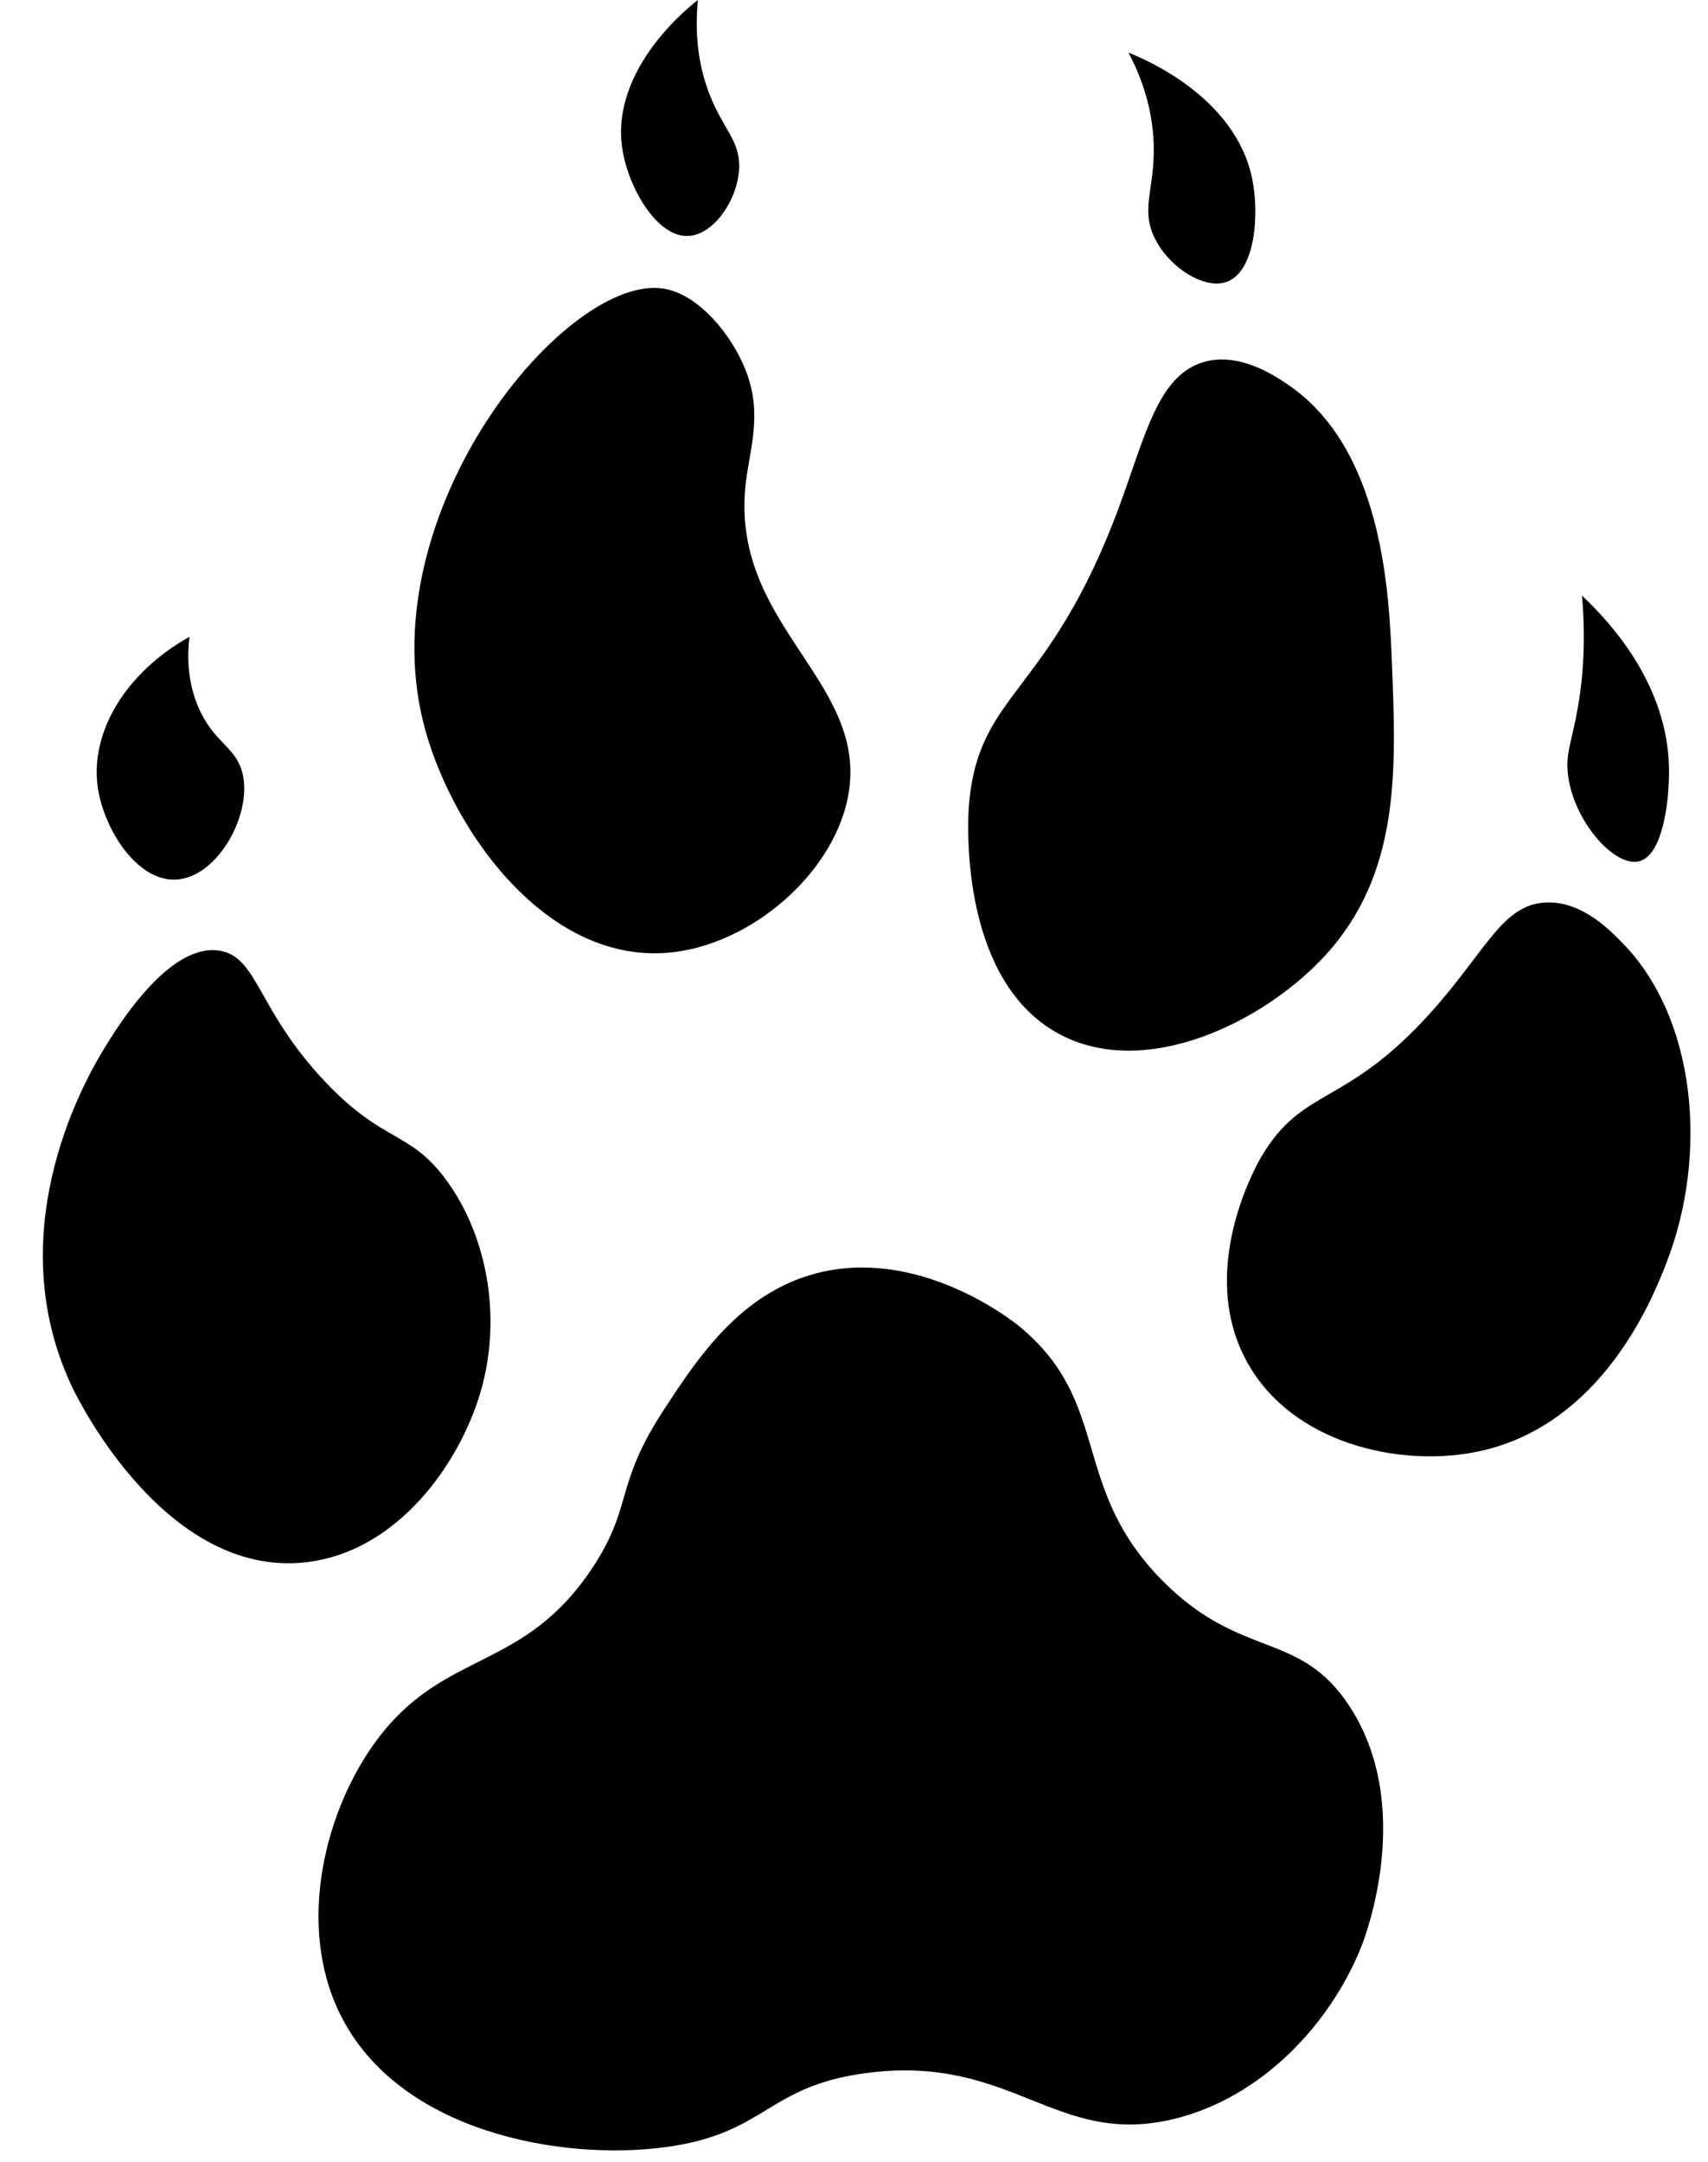
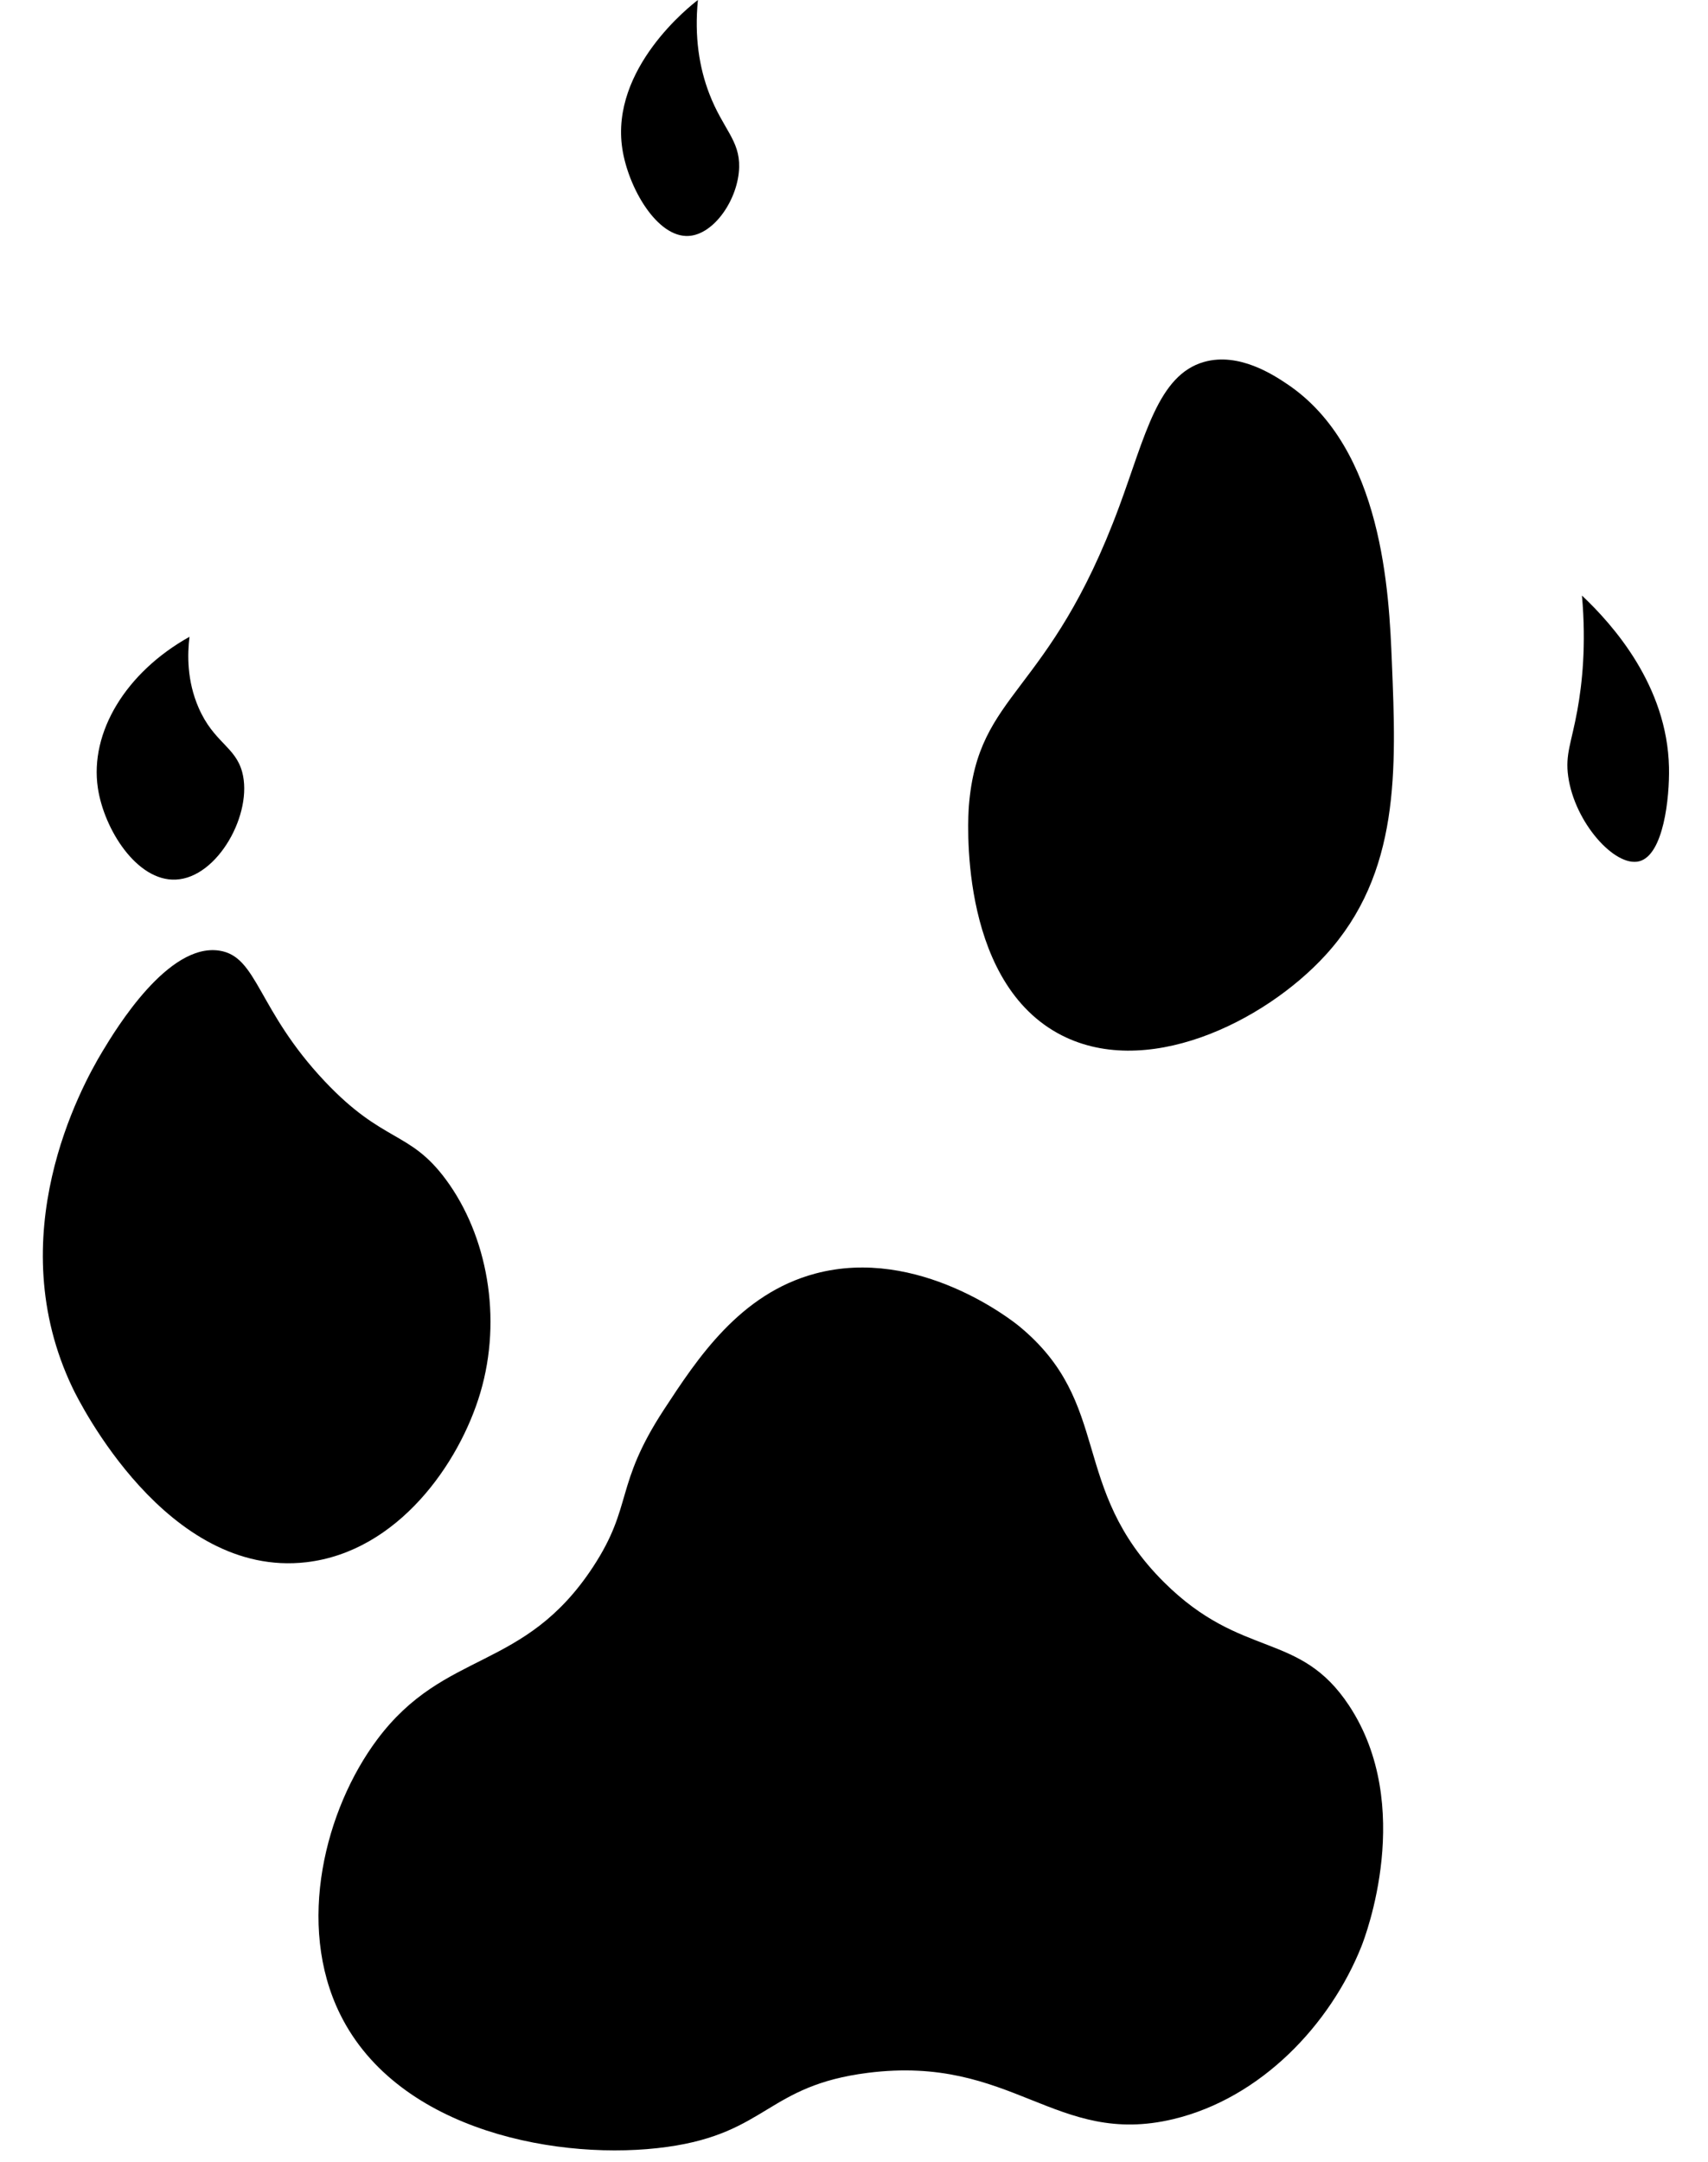
<svg xmlns="http://www.w3.org/2000/svg" height="292.7" preserveAspectRatio="xMidYMid meet" version="1.0" viewBox="-5.8 0.0 231.3 292.7" width="231.3" zoomAndPan="magnify">
  <g>
    <g id="change1_1">
      <path d="M151.826,214.226c-12.89-12.818-6.875-24.204-19.639-34.681c-0.803-0.659-13.582-10.839-27.578-7.103 c-10.223,2.729-15.976,11.515-20.475,18.385c-6.771,10.341-4.163,12.995-9.61,21.31c-9.358,14.283-20.064,11.099-29.249,23.399 c-7.031,9.416-11.017,25.02-5.014,37.188c7.914,16.042,30.143,19.939,44.292,17.967c13.55-1.888,13.524-8.299,27.16-10.028 c19.635-2.49,25.401,10.079,41.367,6.268c11.936-2.85,21.304-12.88,25.489-23.399c0.541-1.361,7.276-19.027-1.671-32.592 C170.167,220.737,162.419,224.759,151.826,214.226z" />
-       <path d="M59.249,188.573c2.998-10.134,0.928-21.283-4.652-28.844c-4.957-6.716-8.447-4.863-16.438-13.337 c-9.157-9.709-9.048-16.887-14.267-17.679c-6.944-1.054-13.987,10.613-15.818,13.647c-3.018,4.999-13.878,25.064-4.032,45.592 c0.852,1.777,12.763,25.763,31.636,23.572C48.08,210.084,56.412,198.159,59.249,188.573z" />
-       <path d="M84.371,129.023c11.469-0.813,23.236-11.032,24.812-22.021c2.176-15.163-16.355-22.687-13.957-41.871 c0.565-4.52,2.22-9.111,0-14.887c-1.851-4.817-6.386-10.406-11.166-11.166c-13.097-2.081-39.633,29.909-32.566,58.619 C54.942,111.701,67.683,130.207,84.371,129.023z" />
+       <path d="M59.249,188.573c2.998-10.134,0.928-21.283-4.652-28.844c-4.957-6.716-8.447-4.863-16.438-13.337 c-9.157-9.709-9.048-16.887-14.267-17.679c-6.944-1.054-13.987,10.613-15.818,13.647c-3.018,4.999-13.878,25.064-4.032,45.592 c0.852,1.777,12.763,25.763,31.636,23.572C48.08,210.084,56.412,198.159,59.249,188.573" />
      <path d="M137.407,139.879c11.732,6.519,27.988-1.473,36.288-10.545c10.163-11.108,9.59-25.139,8.994-39.7 c-0.377-9.214-1.183-28.934-14.196-37.642c-1.746-1.168-6.48-4.337-11.236-2.988c-6.245,1.771-7.963,10.035-11.476,19.54 c-9.564,25.875-19.131,24.959-20.375,40.594C125.305,110.417,123.85,132.345,137.407,139.879z" />
-       <path d="M214.015,127.783c-1.809-1.865-5.676-5.854-10.545-5.583c-5.872,0.327-8.015,6.559-15.508,14.887 c-11.631,12.929-17.308,9.961-22.951,19.54c-0.659,1.118-8.832,15.486-1.861,27.914c6.11,10.893,20.361,14.068,30.705,12.096 c17.382-3.314,24.325-21.272,26.053-25.743C225.531,156.349,223.922,138,214.015,127.783z" />
      <path d="M17.999,119.099c5.719-0.256,10.503-9.017,8.994-14.577c-0.937-3.454-3.845-3.989-5.893-8.684 c-1.609-3.688-1.523-7.275-1.241-9.615c-8.62,4.811-13.533,12.94-12.406,20.47C8.291,112.295,12.736,119.334,17.999,119.099z" />
      <path d="M87.473,31.946c3.479-0.215,6.719-5.044,6.823-9.305c0.09-3.669-2.19-5.15-4.032-9.925 C88.897,9.174,88.221,4.982,88.713,0c-0.964,0.73-11.907,9.262-10.235,20.16C79.286,25.424,83.186,32.211,87.473,31.946z" />
-       <path d="M150.434,31.946c1.822,4.051,6.758,7.372,9.925,6.203c3.807-1.406,4.417-9.066,3.412-13.957 c-2.293-11.149-14.7-16.251-16.748-17.058c1.427,2.693,3.246,6.998,3.412,12.406C150.613,25.419,148.7,28.092,150.434,31.946z" />
      <path d="M216.186,116.617c3.301-0.847,4.12-8.617,4.032-12.716c-0.238-11.058-7.6-19.319-11.786-23.261 c0.603,6.729,0.019,11.974-0.62,15.508c-0.81,4.48-1.668,5.977-1.241,8.994C207.456,111.396,212.907,117.459,216.186,116.617z" />
    </g>
  </g>
</svg>